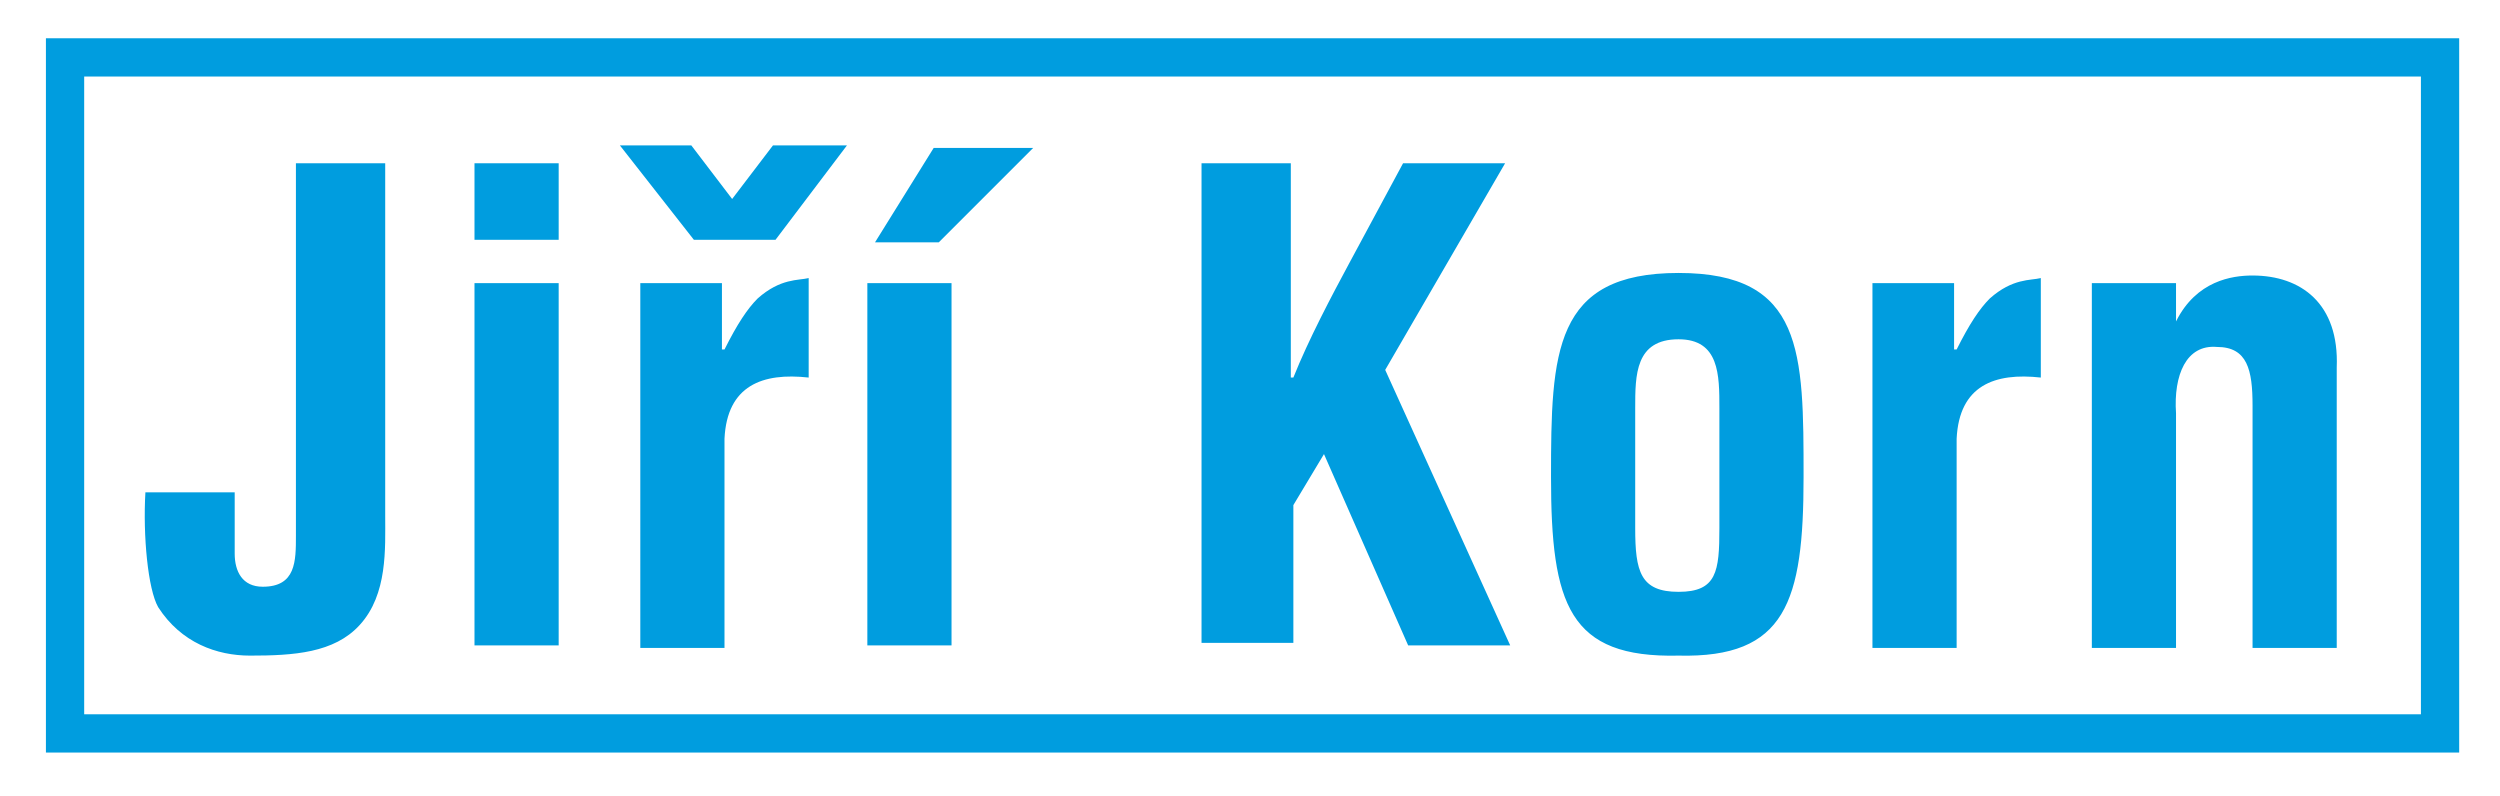
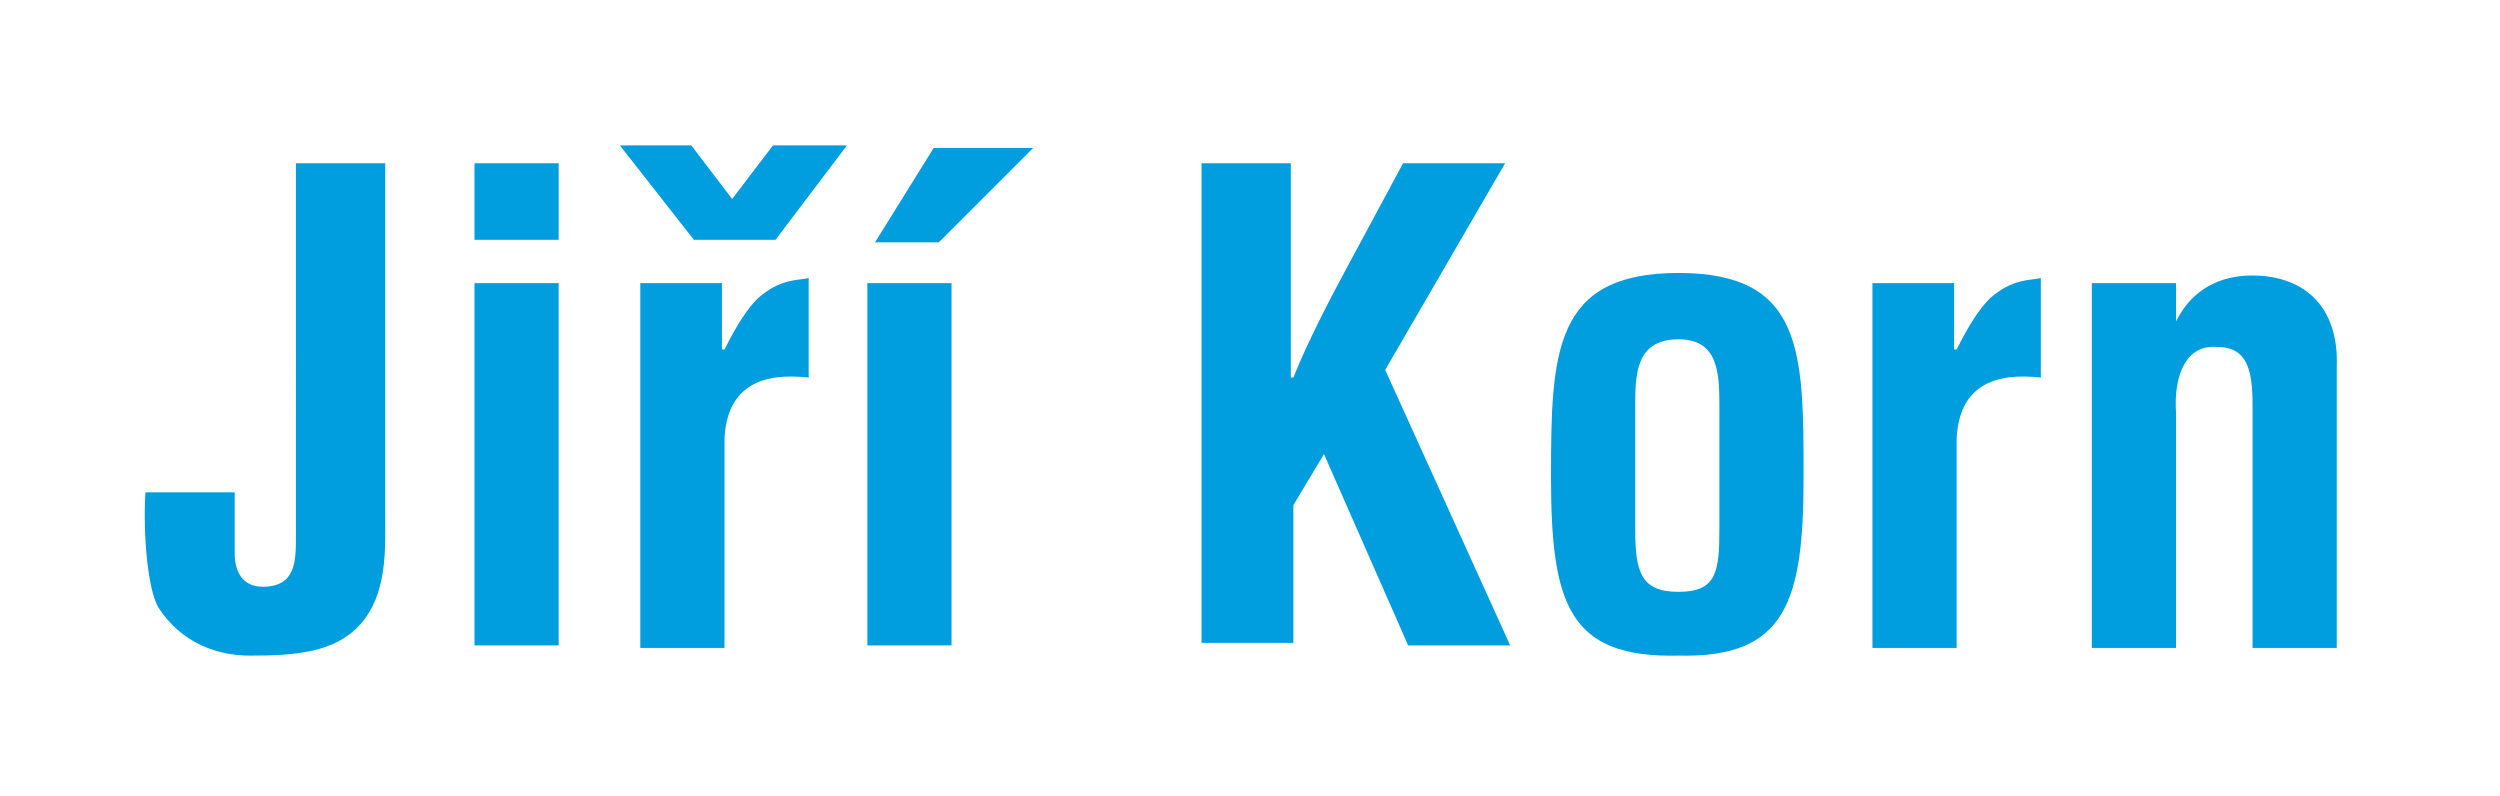
<svg xmlns="http://www.w3.org/2000/svg" version="1.1" id="Vrstva_1" x="0" y="0" viewBox="0 0 98 31.2" style="enable-background:new 0 0 98 31.2" xml:space="preserve">
  <style>.st0{fill:#009DDF;}</style>
-   <path class="st0" d="M9.2 19.4v2.3c0 .7.3 1.3 1.1 1.3 1.3 0 1.3-1 1.3-2V6.4h3.5v13.8c0 1.3.1 3.1-1 4.3-1 1.1-2.6 1.2-4.3 1.2-1.3 0-2.7-.5-3.6-1.9-.4-.7-.6-2.8-.5-4.5h3.5zm9.4-10v-3h3.3v3h-3.3zm0 16V11.1h3.3v14.2h-3.3zm11.8-16h-3.2l-2.9-3.7h2.8l1.6 2.1 1.6-2.1h2.9l-2.8 3.7zm-2 4.3c.5-1 .9-1.6 1.3-2 .9-.8 1.6-.7 2-.8v3.9c-1.8-.2-3.2.3-3.3 2.4v8.2h-3.3V11.1h3.2v2.6zM34 25.4V11.1h3.3v14.2H34zm2.6-19.6h3.9l-3.7 3.7h-2.5l2.3-3.7zm10.5 19.6v-19h3.5v8.4h.1c.6-1.5 1.5-3.2 2.2-4.5L55 6.4h4l-4.7 8.1 4.9 10.8h-4l-3.3-7.5-1.2 2v5.4h-3.6zm13.7-6.7c0-4.9.1-8 5-8s4.9 3.1 4.9 8-.7 7.1-4.9 7c-4.3.1-5-2-5-7zm3.3 2c0 1.7.2 2.5 1.7 2.5s1.6-.8 1.6-2.5V16c0-1.3 0-2.7-1.6-2.7-1.7 0-1.7 1.4-1.7 2.7v4.7zm12.6-7c.5-1 .9-1.6 1.3-2 .9-.8 1.6-.7 2-.8v3.9c-1.8-.2-3.2.3-3.3 2.4v8.2h-3.3V11.1h3.2v2.6zm8.6-1.1c.8-1.6 2.2-1.8 3-1.8 1.9 0 3.4 1.1 3.3 3.6v11h-3.3v-9.5c0-1.4-.2-2.3-1.4-2.3-1.2-.1-1.7 1.1-1.6 2.6v9.2H82V11.1h3.3v1.5z" />
-   <path class="st0" d="M96.3 29.5H1.8v-28h94.6v28zM3.3 28h91.6V3H3.3v25z" />
+   <path class="st0" d="M9.2 19.4v2.3c0 .7.3 1.3 1.1 1.3 1.3 0 1.3-1 1.3-2V6.4h3.5v13.8c0 1.3.1 3.1-1 4.3-1 1.1-2.6 1.2-4.3 1.2-1.3 0-2.7-.5-3.6-1.9-.4-.7-.6-2.8-.5-4.5h3.5zm9.4-10v-3h3.3v3h-3.3zm0 16V11.1h3.3v14.2h-3.3zm11.8-16h-3.2l-2.9-3.7h2.8l1.6 2.1 1.6-2.1h2.9l-2.8 3.7zm-2 4.3c.5-1 .9-1.6 1.3-2 .9-.8 1.6-.7 2-.8v3.9c-1.8-.2-3.2.3-3.3 2.4v8.2h-3.3V11.1h3.2v2.6zM34 25.4V11.1h3.3v14.2H34zm2.6-19.6h3.9l-3.7 3.7h-2.5l2.3-3.7zm10.5 19.6v-19h3.5v8.4h.1c.6-1.5 1.5-3.2 2.2-4.5L55 6.4h4l-4.7 8.1 4.9 10.8h-4l-3.3-7.5-1.2 2v5.4h-3.6zm13.7-6.7c0-4.9.1-8 5-8s4.9 3.1 4.9 8-.7 7.1-4.9 7c-4.3.1-5-2-5-7zm3.3 2c0 1.7.2 2.5 1.7 2.5s1.6-.8 1.6-2.5V16c0-1.3 0-2.7-1.6-2.7-1.7 0-1.7 1.4-1.7 2.7v4.7zm12.6-7c.5-1 .9-1.6 1.3-2 .9-.8 1.6-.7 2-.8v3.9c-1.8-.2-3.2.3-3.3 2.4v8.2h-3.3V11.1h3.2v2.6zm8.6-1.1c.8-1.6 2.2-1.8 3-1.8 1.9 0 3.4 1.1 3.3 3.6v11h-3.3v-9.5c0-1.4-.2-2.3-1.4-2.3-1.2-.1-1.7 1.1-1.6 2.6v9.2H82V11.1h3.3v1.5" />
</svg>